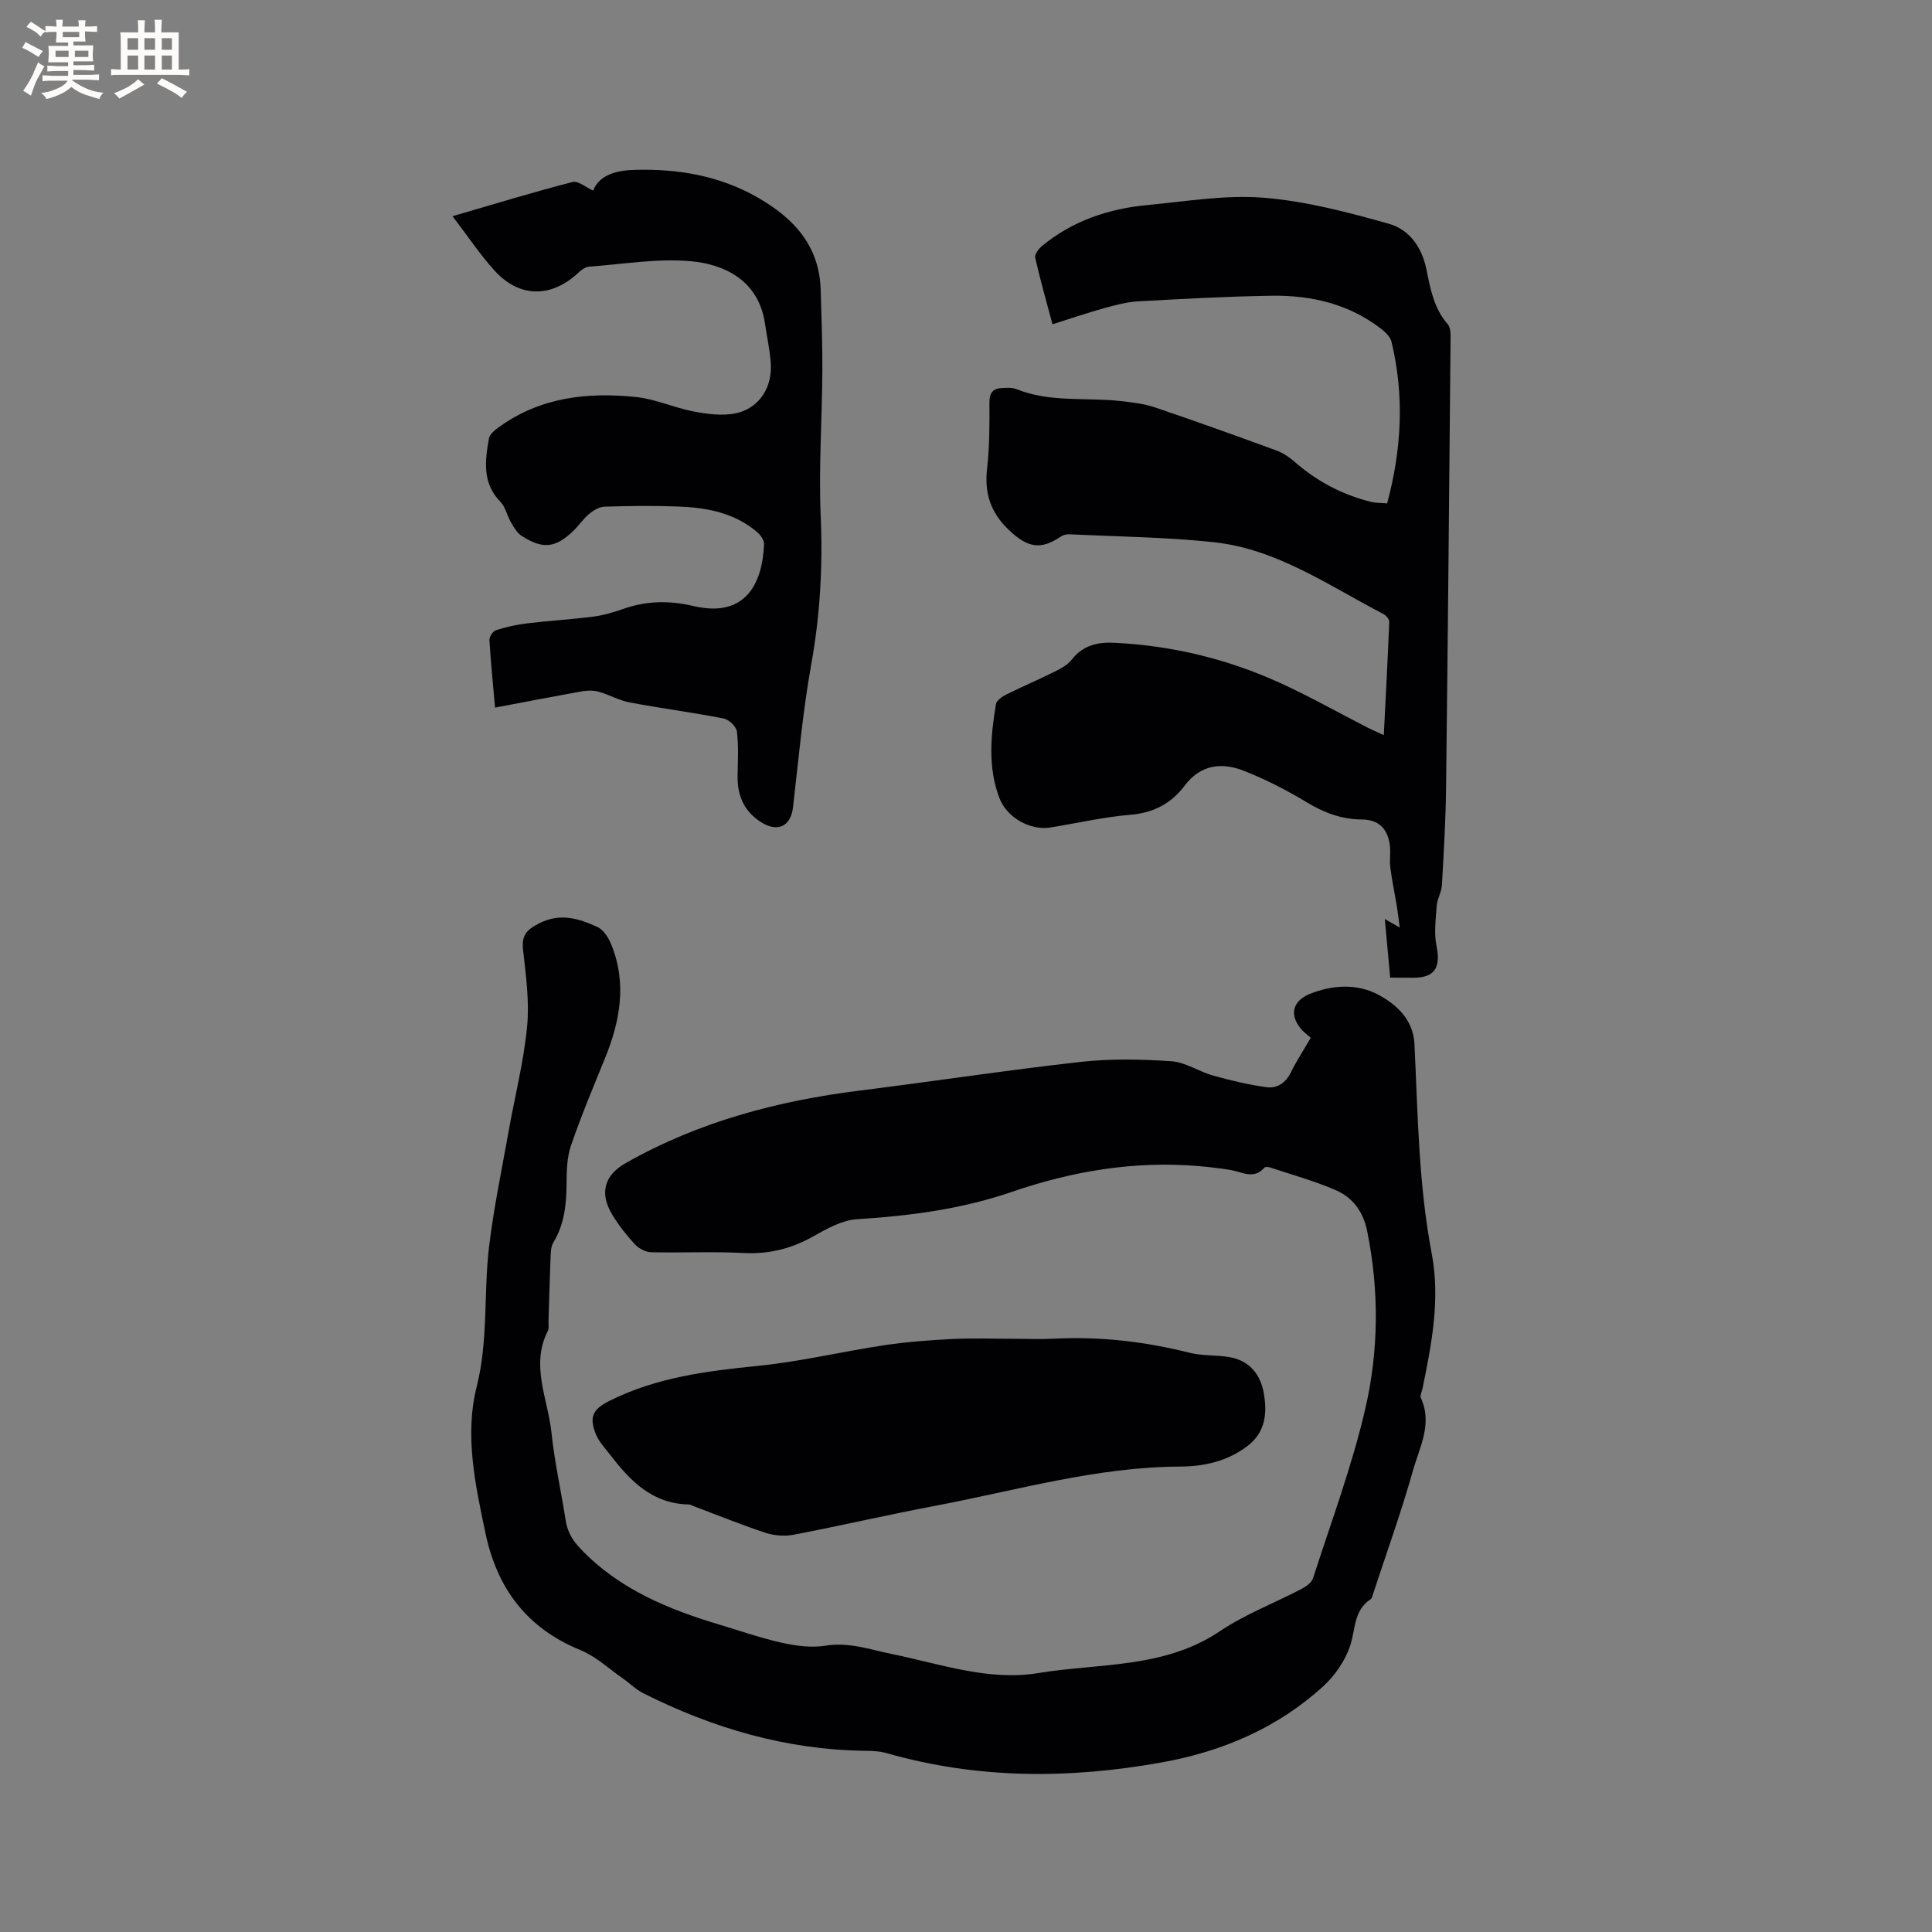
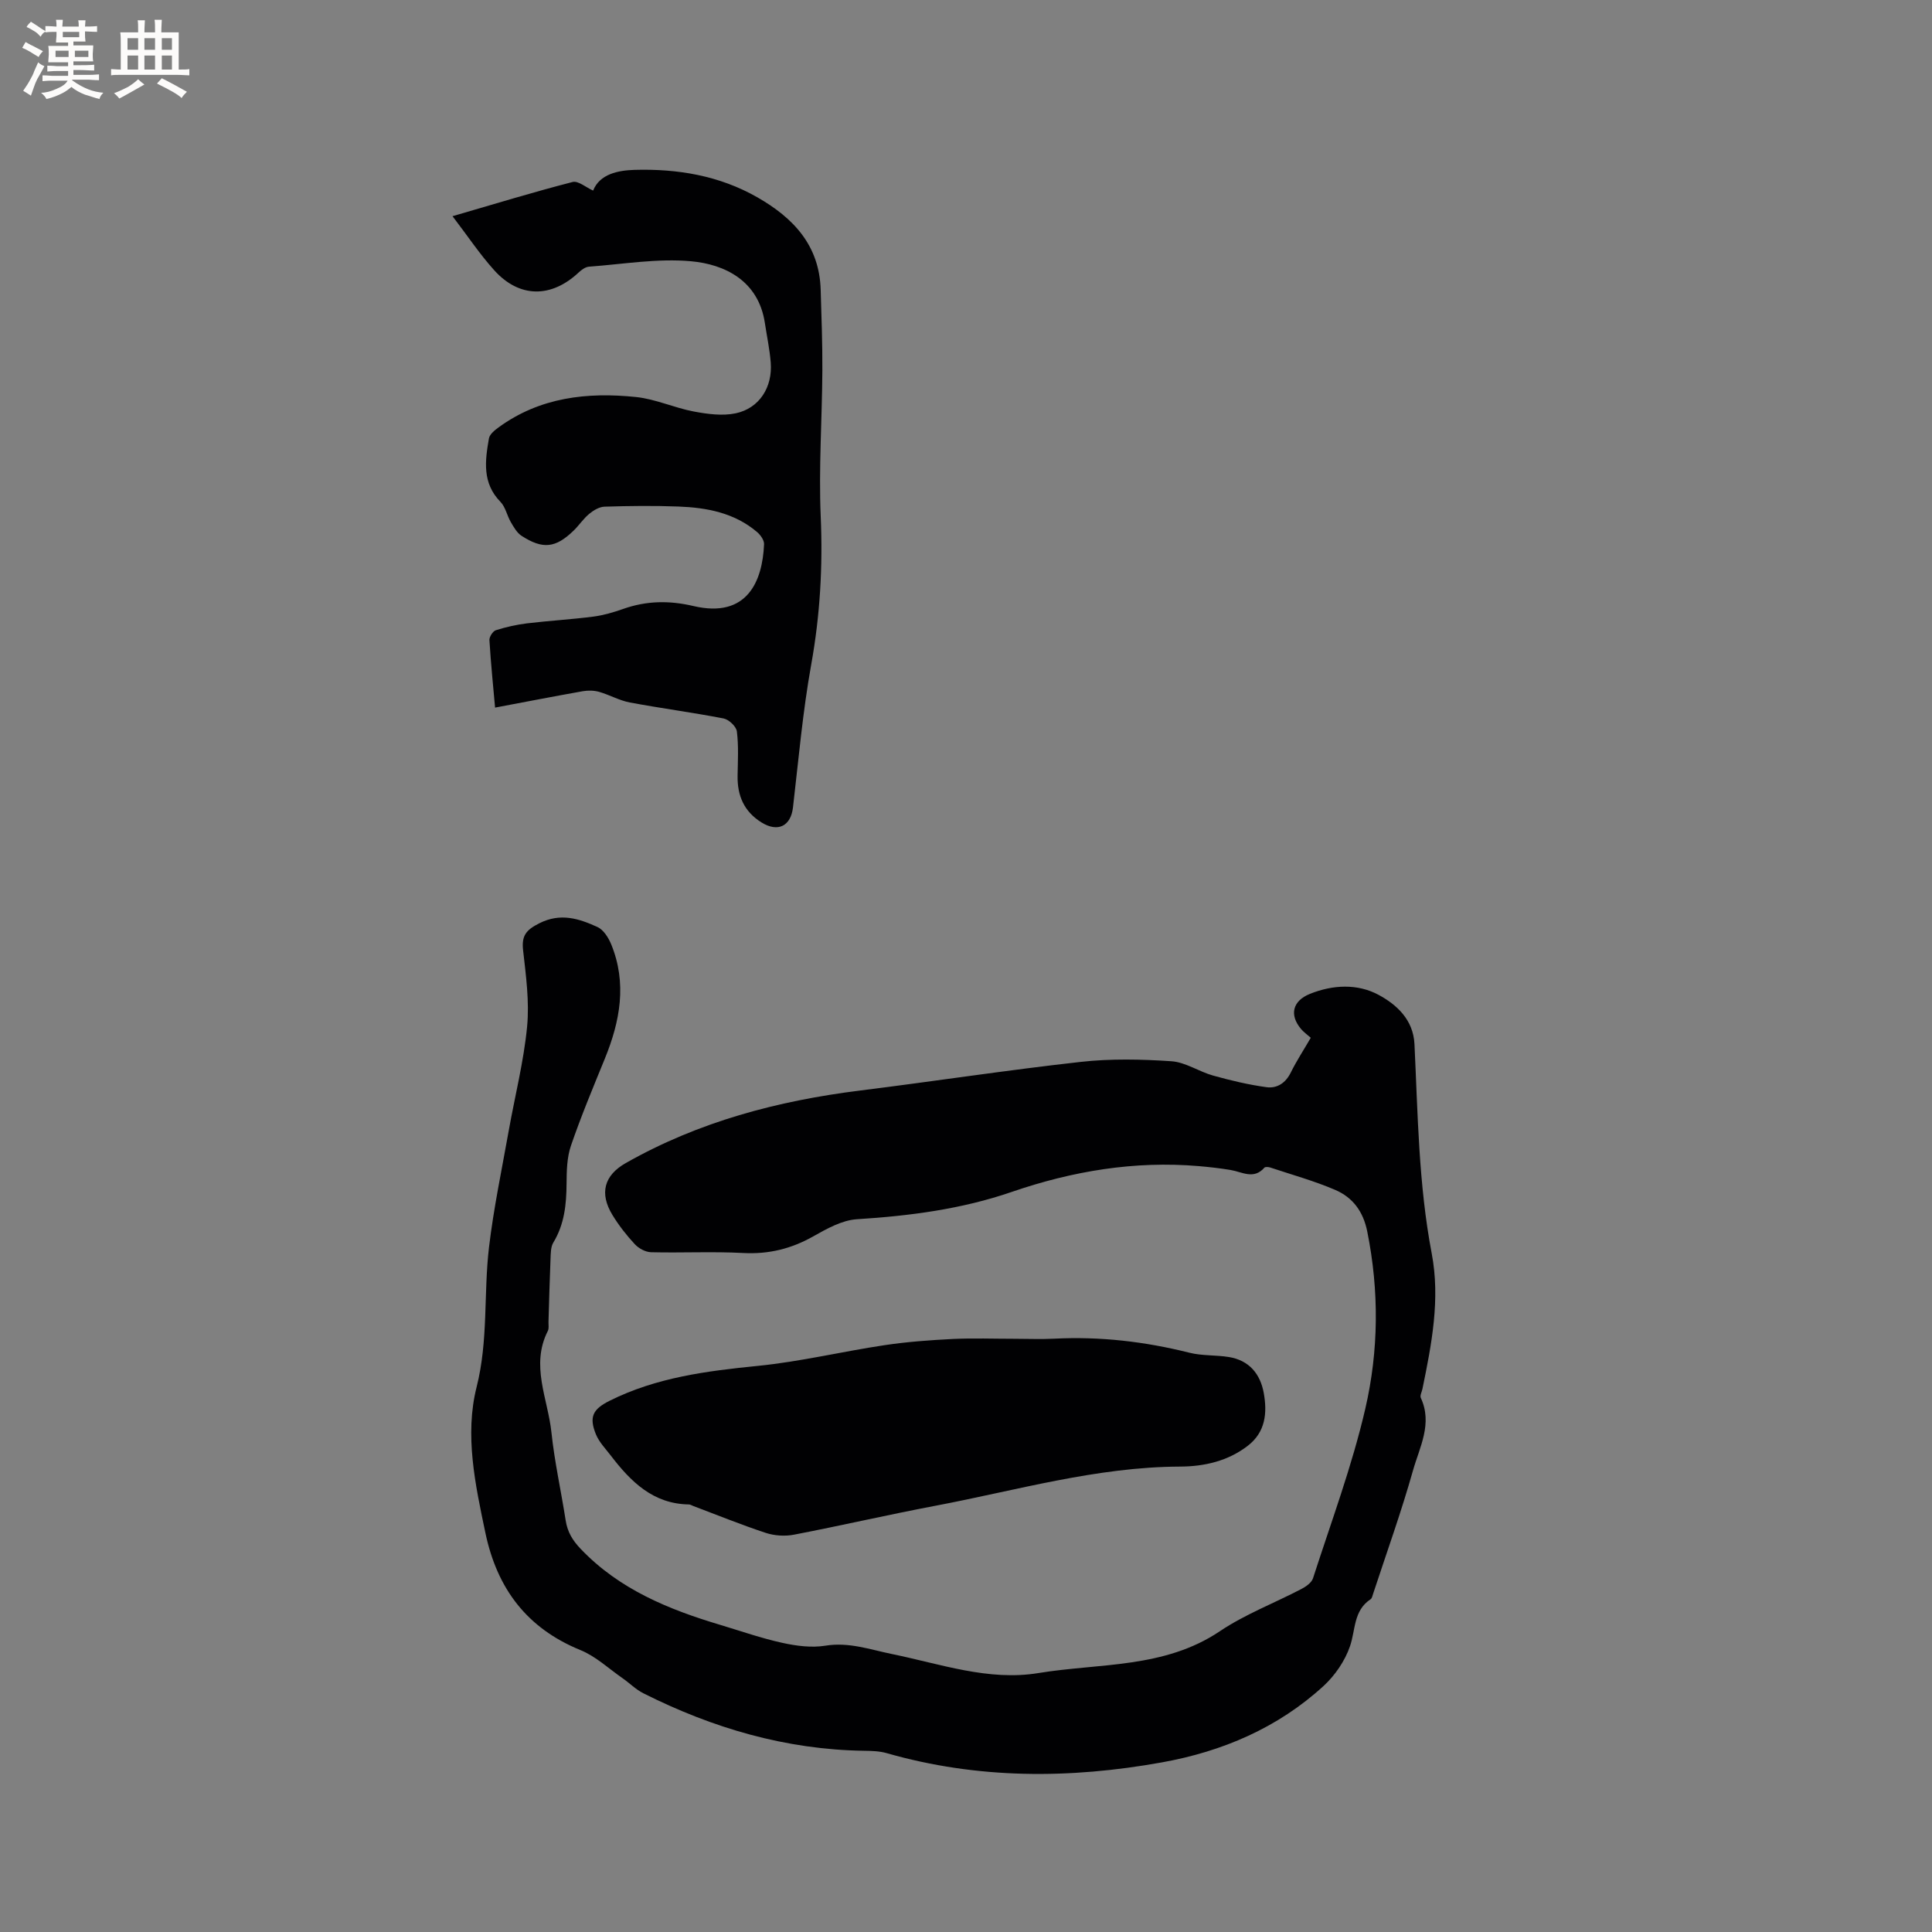
<svg xmlns="http://www.w3.org/2000/svg" enable-background="new 0 0 400 400" viewBox="0 0 400 400">
  <rect x="0" y="0" width="400" height="400" fill="#808080" stroke="none" />
  <g fill="#010103">
    <path d="m271.38 214.86c-.77-.68-1.46-1.17-1.99-1.79-2.51-2.96-1.76-5.86 1.82-7.3 4.78-1.92 9.87-2.13 14.2.2 3.72 2 7.19 5.12 7.44 10.19.7 14.49.84 29.01 3.57 43.35 1.8 9.46-.01 18.79-1.92 28.05-.13.62-.55 1.38-.34 1.85 2.49 5.35-.26 10.22-1.62 15.05-2.42 8.59-5.46 17.02-8.25 25.51-.13.4-.23.94-.53 1.14-3.57 2.36-3.09 6.34-4.26 9.73-1.04 3.03-3.1 6.04-5.47 8.22-9.47 8.68-20.95 13.57-33.46 15.82-19.1 3.44-38.15 3.49-56.99-1.91-1.49-.43-3.13-.47-4.7-.49-16.2-.24-31.3-4.68-45.67-11.9-1.58-.79-2.87-2.12-4.34-3.14-2.86-1.99-5.52-4.51-8.68-5.8-11.11-4.53-17.27-12.74-19.69-24.26-2.11-10.02-4.33-20.29-1.82-30.22 2.44-9.66 1.43-19.32 2.56-28.91.96-8.08 2.65-16.08 4.08-24.11 1.28-7.2 3.11-14.33 3.81-21.58.5-5.21-.24-10.58-.83-15.83-.34-3.03.64-4.2 3.35-5.57 4.41-2.23 8.23-.97 12.05.77 1.24.56 2.26 2.18 2.83 3.55 3.32 8.09 1.86 15.96-1.32 23.74-2.43 5.96-4.92 11.9-7 17.98-.84 2.44-.89 5.23-.91 7.87-.03 4.29-.44 8.4-2.74 12.19-.55.91-.53 2.24-.58 3.38-.18 4.34-.29 8.69-.42 13.03-.02.64.13 1.37-.14 1.89-3.63 7.14.02 14.05.75 21.01.64 6.1 2 12.12 2.94 18.19.37 2.39 1.4 4.13 3.12 5.93 7.99 8.37 18.17 12.52 28.91 15.73 4.26 1.28 8.48 2.76 12.81 3.71 2.9.64 6.07 1.06 8.95.59 4.85-.79 9.22.8 13.72 1.72 10.05 2.05 20.04 5.65 30.37 3.95 12.65-2.08 26.04-.92 37.55-8.65 5.23-3.52 11.28-5.82 16.91-8.76.95-.5 2.11-1.31 2.4-2.23 3.76-11.67 8.08-23.22 10.83-35.13 2.77-12.01 2.87-24.35.4-36.63-.84-4.19-3.01-7.07-6.63-8.63-4.35-1.87-8.96-3.14-13.46-4.64-.37-.12-1.02-.18-1.21.03-2.21 2.54-4.63.87-7.01.48-2.18-.36-4.39-.61-6.59-.8-13.3-1.13-26.15 1.03-38.7 5.34-10.4 3.58-21.15 4.97-32.09 5.66-3.07.2-6.2 1.96-9 3.54-4.57 2.58-9.24 3.73-14.52 3.45-6.35-.34-12.72 0-19.08-.16-1.15-.03-2.55-.79-3.36-1.66-1.72-1.85-3.31-3.89-4.63-6.05-2.75-4.5-1.71-8.22 2.76-10.75 15.08-8.56 31.44-12.89 48.53-15.02 15.24-1.9 30.44-4.23 45.7-5.93 6.18-.69 12.52-.55 18.74-.13 2.93.2 5.7 2.15 8.64 2.97 3.63 1.01 7.32 1.89 11.04 2.4 2.18.3 3.98-.86 5.05-3.07 1.2-2.42 2.71-4.72 4.12-7.16z" />
-     <path d="m287.82 202.41c-.38-4.13-.72-7.91-1.11-12.14 1 .57 1.64.93 3.09 1.77-.26-1.94-.4-3.25-.62-4.54-.43-2.64-1-5.25-1.33-7.9-.2-1.55.11-3.16-.11-4.7-.48-3.32-2.25-5.23-5.88-5.24-4.1-.02-7.76-1.41-11.32-3.56-4.15-2.5-8.52-4.75-13.03-6.52-4.54-1.78-8.92-1.32-12.21 3.05-2.8 3.71-6.43 5.66-11.25 6.06-5.58.46-11.08 1.75-16.62 2.64-4.08.65-8.95-2.01-10.51-6.09-2.42-6.35-1.81-12.93-.72-19.44.13-.78 1.27-1.58 2.12-2 3.32-1.65 6.74-3.1 10.05-4.75 1.3-.65 2.71-1.42 3.57-2.53 2.3-2.94 5.37-3.61 8.76-3.44 11.98.58 23.47 3.36 34.36 8.33 6.16 2.81 12.07 6.15 18.11 9.25.92.47 1.87.87 3.33 1.54.41-8.11.82-15.79 1.13-23.47.02-.53-.66-1.32-1.21-1.6-11.34-5.89-22.05-13.48-35.17-14.88-9.88-1.05-19.86-1.15-29.8-1.63-.59-.03-1.29.12-1.77.44-4.3 2.93-7.03 2.28-10.84-1.37-3.79-3.63-5.06-7.62-4.47-12.72.52-4.51.5-9.1.48-13.66-.01-2.09.84-2.93 2.73-2.98.94-.03 1.99-.12 2.82.22 7 2.84 14.44 1.68 21.66 2.49 2.39.27 4.84.55 7.1 1.32 8.42 2.85 16.79 5.86 25.14 8.92 1.33.49 2.61 1.35 3.69 2.29 4.63 4.07 9.91 6.86 15.88 8.34.99.25 2.06.2 3.32.31 3.03-11.25 3.59-22.33.9-33.48-.24-.99-1.23-1.95-2.1-2.63-6.67-5.17-14.46-7-22.67-6.88-9.21.14-18.43.64-27.63 1.16-2.39.13-4.78.77-7.11 1.42-3.46.96-6.86 2.13-10.67 3.33-1.25-4.68-2.55-9.21-3.59-13.8-.15-.67.71-1.83 1.4-2.4 6.34-5.23 13.82-7.74 21.87-8.49 8.02-.75 16.14-2.15 24.07-1.51 8.75.71 17.45 3.01 25.95 5.41 4.09 1.16 6.75 4.73 7.7 9.36.82 3.99 1.53 8.11 4.42 11.41.69.78.6 2.39.59 3.61-.28 30.86-.56 61.71-.93 92.56-.08 6.66-.48 13.31-.86 19.96-.08 1.45-.96 2.84-1.07 4.29-.2 2.78-.59 5.67-.04 8.34.91 4.4-.37 6.54-4.73 6.55-1.57-.01-3.14-.02-4.87-.02z" />
-     <path d="m93.69 44.76c8.98-2.61 16.88-5.03 24.86-7.08 1.17-.3 2.78 1.13 4.25 1.78 1.36-3.43 5.16-4.19 8.59-4.29 8.87-.25 17.51 1.17 25.41 5.68 7.47 4.27 12.83 9.94 13.11 19.1.17 5.6.38 11.21.35 16.82-.06 10.06-.77 20.13-.34 30.16.45 10.33-.13 20.44-1.96 30.62-1.76 9.78-2.63 19.72-3.78 29.61-.45 3.9-3.14 5.22-6.53 3.11-3.62-2.26-5.01-5.55-4.94-9.67.05-3.06.23-6.15-.15-9.17-.13-1.02-1.66-2.47-2.75-2.68-6.44-1.25-12.96-2.1-19.41-3.31-2.18-.41-4.2-1.58-6.36-2.2-1.06-.3-2.29-.32-3.39-.13-5.97 1.06-11.93 2.22-18.15 3.39-.37-4.16-.87-9.06-1.17-13.97-.04-.68.71-1.85 1.33-2.05 2.09-.66 4.26-1.15 6.44-1.42 4.58-.55 9.19-.81 13.76-1.4 2.08-.27 4.15-.88 6.14-1.58 4.83-1.71 9.55-1.79 14.6-.6 11.12 2.6 14.27-5.17 14.59-12.81.04-.83-.75-1.93-1.46-2.53-4.69-3.98-10.41-5.05-16.3-5.27-5.08-.19-10.17-.13-15.26.03-1.08.03-2.29.75-3.17 1.48-1.21 1-2.11 2.38-3.24 3.48-3.73 3.61-6.37 3.92-10.77 1.08-.96-.62-1.62-1.8-2.23-2.84-.79-1.35-1.1-3.12-2.14-4.19-3.82-3.9-3.2-8.52-2.39-13.14.15-.86 1.18-1.69 1.99-2.28 8.56-6.25 18.36-7.34 28.47-6.29 4.04.42 7.92 2.24 11.96 3 2.83.53 5.92.95 8.67.37 4.9-1.04 7.66-5.41 7.25-10.53-.22-2.74-.8-5.44-1.21-8.16-1.33-8.8-8.34-12.16-15.28-12.79-6.95-.64-14.08.61-21.12 1.12-.74.05-1.56.64-2.14 1.19-5.68 5.33-12.28 5.33-17.48-.43-3.01-3.33-5.52-7.12-8.65-11.21z" />
+     <path d="m93.69 44.76c8.98-2.61 16.88-5.03 24.86-7.08 1.17-.3 2.78 1.13 4.25 1.78 1.36-3.43 5.16-4.19 8.59-4.29 8.87-.25 17.51 1.17 25.41 5.68 7.47 4.27 12.83 9.94 13.11 19.1.17 5.6.38 11.21.35 16.82-.06 10.06-.77 20.13-.34 30.16.45 10.33-.13 20.44-1.96 30.62-1.76 9.78-2.63 19.72-3.78 29.61-.45 3.9-3.14 5.22-6.53 3.11-3.62-2.26-5.01-5.55-4.94-9.67.05-3.06.23-6.15-.15-9.17-.13-1.02-1.66-2.47-2.75-2.68-6.44-1.25-12.96-2.1-19.41-3.31-2.18-.41-4.2-1.58-6.36-2.2-1.06-.3-2.29-.32-3.39-.13-5.97 1.06-11.93 2.22-18.15 3.39-.37-4.16-.87-9.06-1.17-13.97-.04-.68.71-1.85 1.33-2.05 2.09-.66 4.26-1.15 6.44-1.42 4.58-.55 9.19-.81 13.76-1.4 2.08-.27 4.15-.88 6.14-1.58 4.83-1.71 9.55-1.79 14.6-.6 11.12 2.6 14.27-5.17 14.59-12.81.04-.83-.75-1.93-1.46-2.53-4.69-3.98-10.41-5.05-16.3-5.27-5.08-.19-10.17-.13-15.26.03-1.08.03-2.29.75-3.17 1.48-1.21 1-2.11 2.38-3.24 3.48-3.73 3.61-6.37 3.92-10.77 1.08-.96-.62-1.62-1.8-2.23-2.84-.79-1.35-1.1-3.12-2.14-4.19-3.82-3.9-3.2-8.52-2.39-13.14.15-.86 1.18-1.69 1.99-2.28 8.56-6.25 18.36-7.34 28.47-6.29 4.04.42 7.92 2.24 11.96 3 2.83.53 5.92.95 8.67.37 4.9-1.04 7.66-5.41 7.25-10.53-.22-2.74-.8-5.44-1.21-8.16-1.33-8.8-8.34-12.16-15.28-12.79-6.95-.64-14.08.61-21.12 1.12-.74.05-1.56.64-2.14 1.19-5.68 5.33-12.28 5.33-17.48-.43-3.01-3.33-5.52-7.12-8.65-11.21" />
    <path d="m210 277.18c2.76 0 5.52.12 8.27-.02 9.49-.49 18.79.6 28 2.91 2.63.66 5.47.45 8.17.89 4.18.68 6.5 3.5 7.21 7.46.73 4.08.38 8.05-3.28 10.89-4.13 3.2-9.05 4.31-14.04 4.33-17.34.07-33.89 4.94-50.71 8.12-9.77 1.85-19.47 4.1-29.24 5.98-1.86.36-4.03.22-5.83-.37-5.07-1.67-10.02-3.69-15.02-5.57-.3-.11-.59-.31-.89-.32-7.45-.11-12.06-4.74-16.19-10.13-1.08-1.41-2.4-2.76-3.06-4.36-1.49-3.64-.65-5.24 2.83-6.98 9.68-4.83 20.09-6.16 30.7-7.22 8.8-.88 17.48-2.98 26.24-4.29 4.66-.7 9.4-1.04 14.11-1.28 4.24-.2 8.49-.04 12.73-.04z" />
  </g>
  <path d="m6.8 9.5c.6.3 1.3.7 2.1 1.1-.4.4-.7.8-.9 1.2-.7-.4-1.3-.8-1.8-1.1s-1.1-.6-1.6-.8c.2-.4.5-.8.7-1.2.4.2.8.5 1.5.8zm.9 6.9c-.3.6-.5 1.1-.7 1.7s-.4 1.1-.6 1.7c-.6-.4-1.1-.7-1.6-1 .7-1 1.2-1.8 1.5-2.4.3-.5.6-1.1.8-1.7.3-.6.5-1.2.8-1.8.3.3.8.6 1.3.8-.7 1.3-1.2 2.2-1.5 2.7zm.1-11c.4.3 1 .7 1.7 1.1-.5.2-.8.6-1.1 1.1-.5-.6-1-1-1.4-1.2s-.9-.6-1.5-.8c.2-.4.5-.7.9-1.1.5.3.9.6 1.4.9zm10.5 13.1c1 .4 2 .6 3.1.7-.4.4-.7.8-.8 1.3-.9-.2-1.9-.6-3-.9-1-.4-2-.9-2.8-1.6-.5.4-1.1.9-1.9 1.3s-1.9.9-3.3 1.2c-.1-.3-.5-.8-1.1-1.3 1 0 2.1-.3 3.2-.8 1.2-.5 1.9-1 2.3-1.7h-3.2c-.4 0-1 0-2 .1v-1.2c1 0 1.7.1 2 .1h3.3v-1h-2.3c-.2 0-.9 0-2 .1v-1.2c1.2 0 1.9.1 2 .1h2.3v-.8h-4.1c0-.7.1-1.2.1-1.6 0-.5 0-1.1-.1-1.8h4.1v-.7h-2.5c0-.6.1-1.1.1-1.6v-.6h-.5c-.4 0-1 0-1.8.1v-1.3c1.2 0 1.9.1 2.1.1h.2c0-.3 0-.8-.1-1.4h1.4c0 .6-.1 1-.1 1.4h3.4c0-.4 0-.8-.1-1.3h1.5c0 .4-.1.9-.1 1.3.7 0 1.5 0 2.5-.1v1.2c-1 0-1.8-.1-2.5-.1v.6c0 .3 0 .8.1 1.5h-2.5v.8h4.1c0 .7-.1 1.3-.1 1.8s0 1 .1 1.5h-4.1v.8h1.4c.8 0 1.8 0 2.9-.1v1.2c-1 0-1.9-.1-2.8-.1h-1.5v1h3.2c.3 0 1 0 2.1-.1v1.2c-1.1 0-1.8-.1-2.1-.1h-3.4l-.1.1c1.4 1 2.4 1.5 3.4 1.9zm-4.1-6.7v-1.3h-2.7v1.3zm2.2-4.1v-1.1h-3.4v1.1zm1.9 4.1v-1.3h-2.8v1.3z" fill="#fcfbfa" />
  <path d="m37 6.7v2.3 5.4c1 0 1.8 0 2.2-.1v1.3c-.6 0-1.5-.1-2.5-.1h-11.9c-.7 0-1.3 0-1.8.1v-1.3c.5 0 1.1.1 2 .1v-5.2c0-1 0-1.8-.1-2.5h3.7c0-1.3 0-2.1-.1-2.5h1.5c0 .4-.1 1.3-.1 2.5h2.2c0-1.2 0-2.1-.1-2.6h1.5c0 .4-.1 1.3-.1 2.6zm-12.3 13.7c-.3-.4-.7-.8-1.1-1.1 1.1-.4 2.1-.9 2.9-1.3.8-.5 1.5-1 2.1-1.6.4.4.9.8 1.3 1.1-2.5 1.4-4.2 2.4-5.2 2.9zm3.9-10.1v-2.4h-2.2v2.4zm0 4.1v-2.9h-2.2v2.9zm3.5-4.1v-2.4h-2.2v2.4zm0 4.1v-2.9h-2.2v2.9zm.4 2.9 1-1.1c.6.3 1.4.7 2.5 1.3s2 1.1 2.7 1.5c-.4.4-.8.8-1.1 1.3-.8-.8-2.5-1.7-5.1-3zm3.1-7v-2.4h-2.1v2.4zm0 4.1v-2.9h-2.1v2.9z" fill="#fcfbfa" />
</svg>